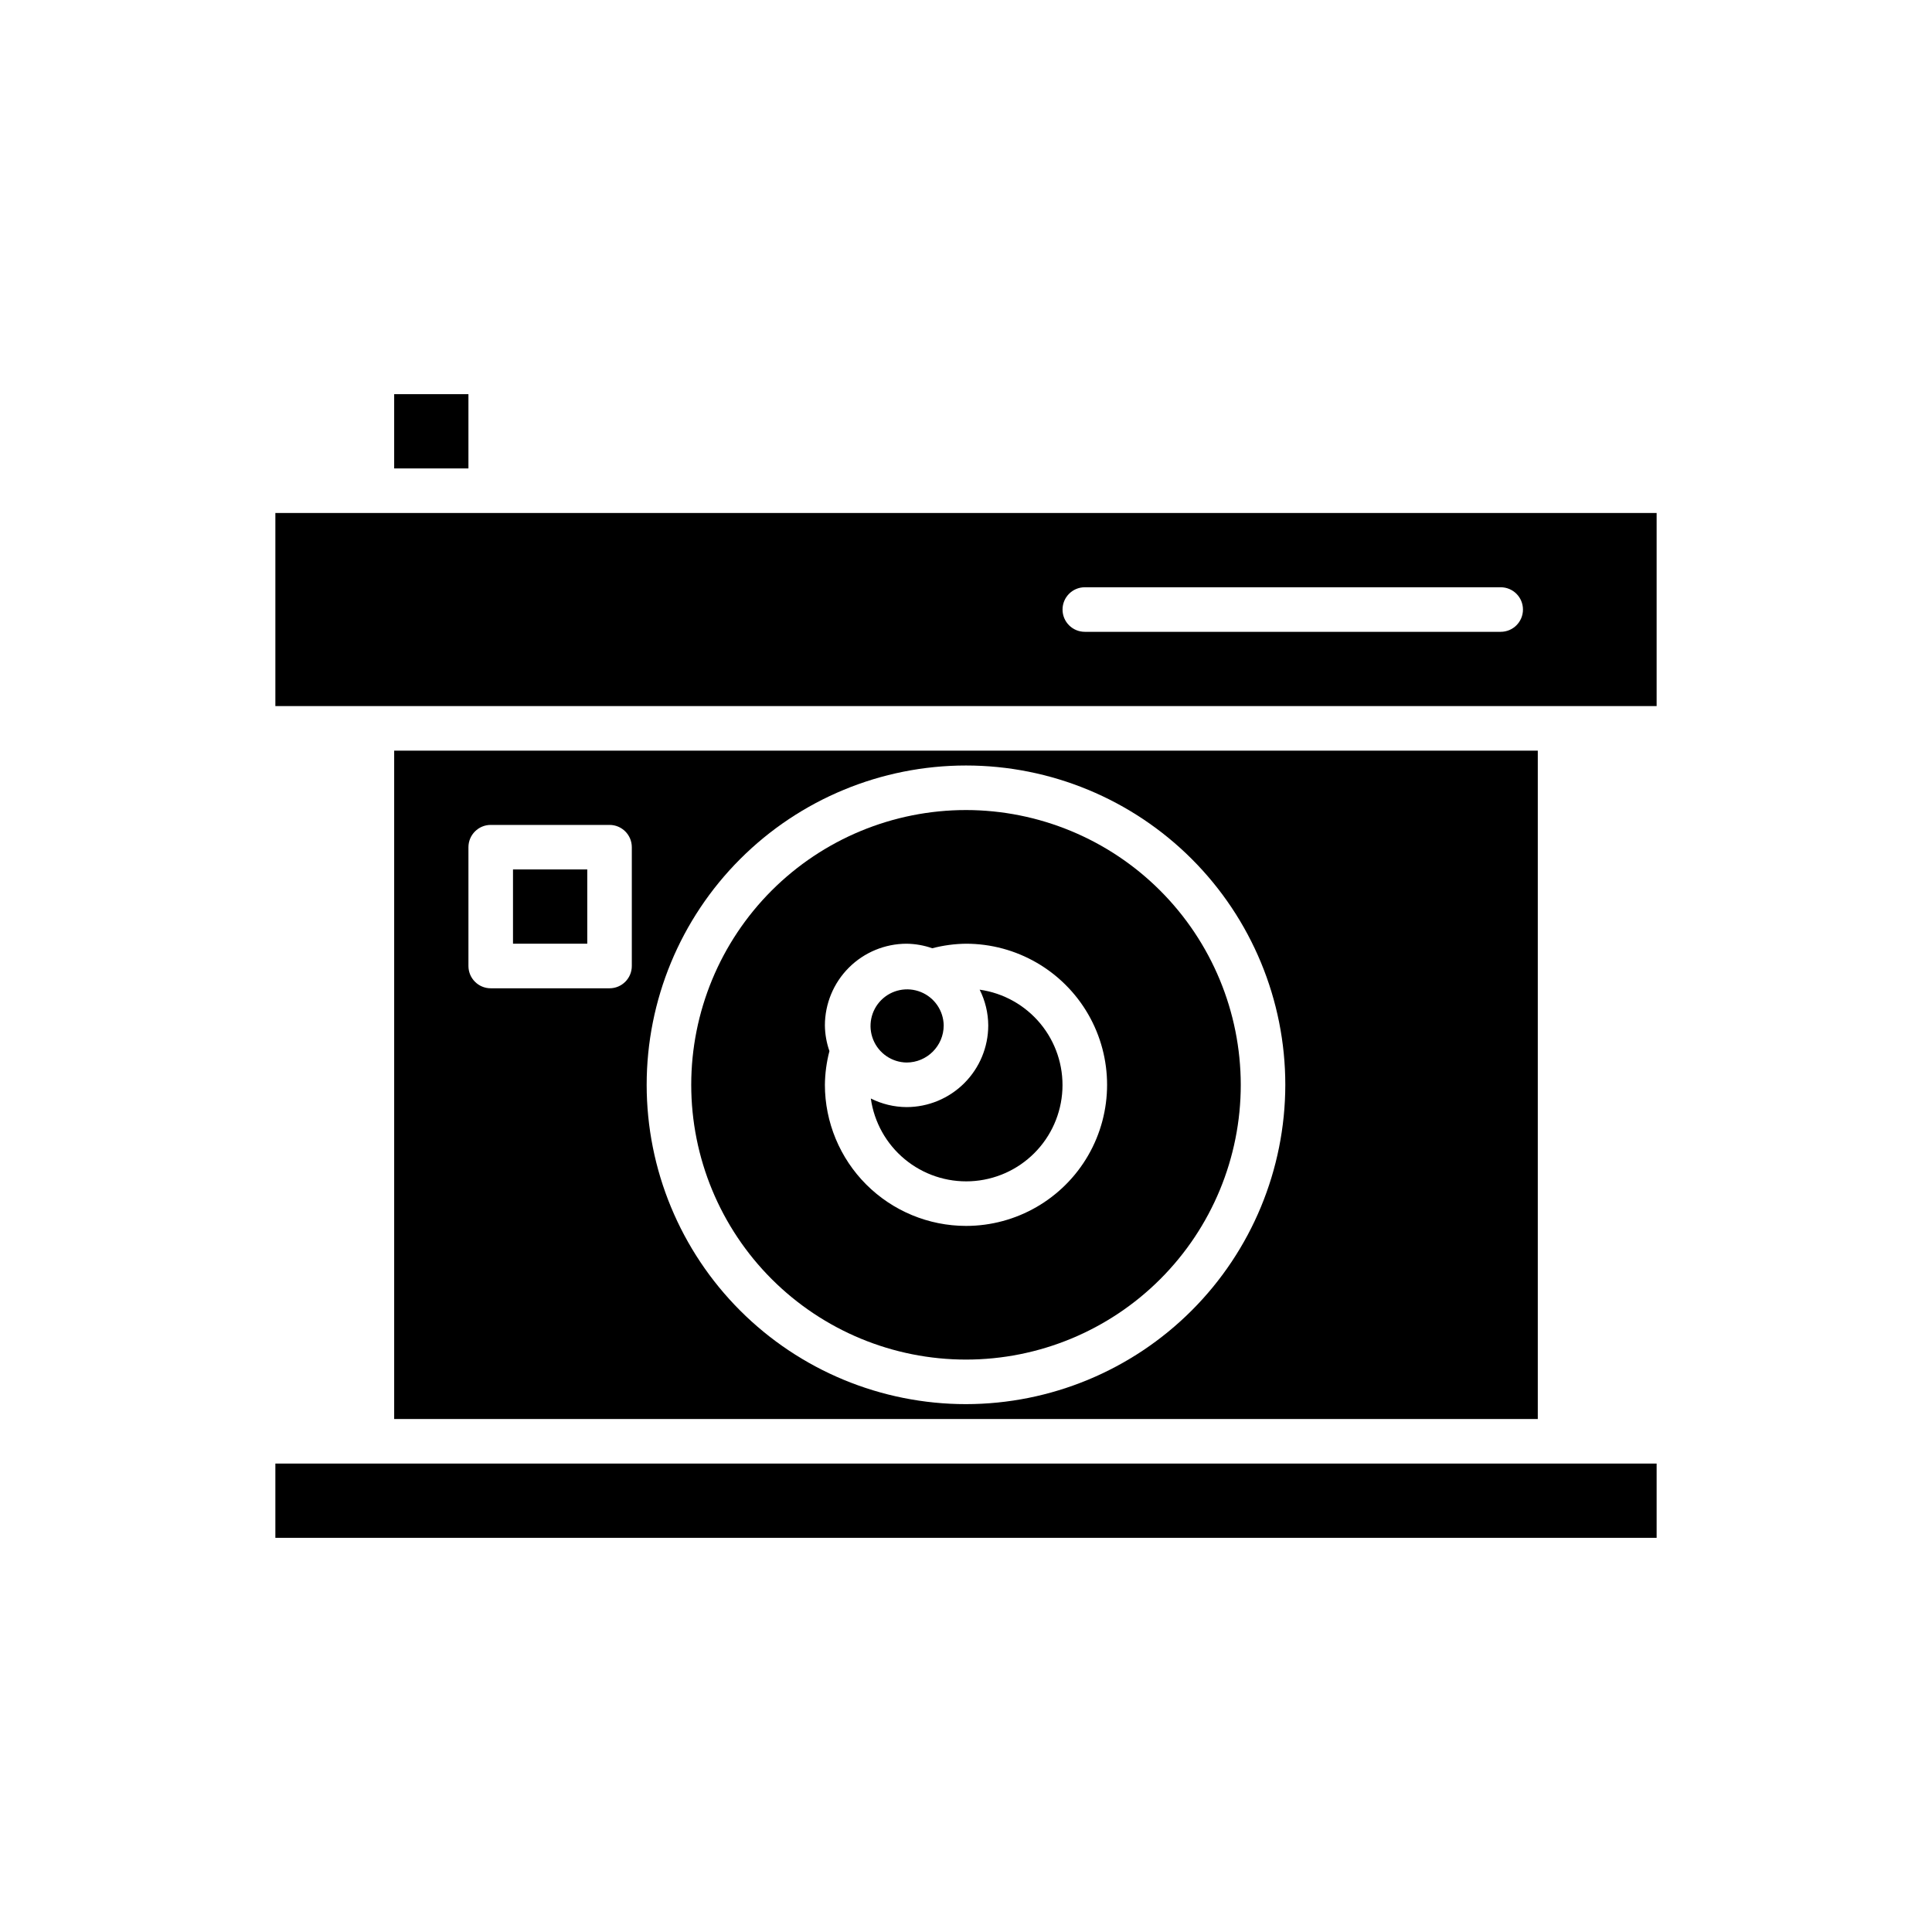
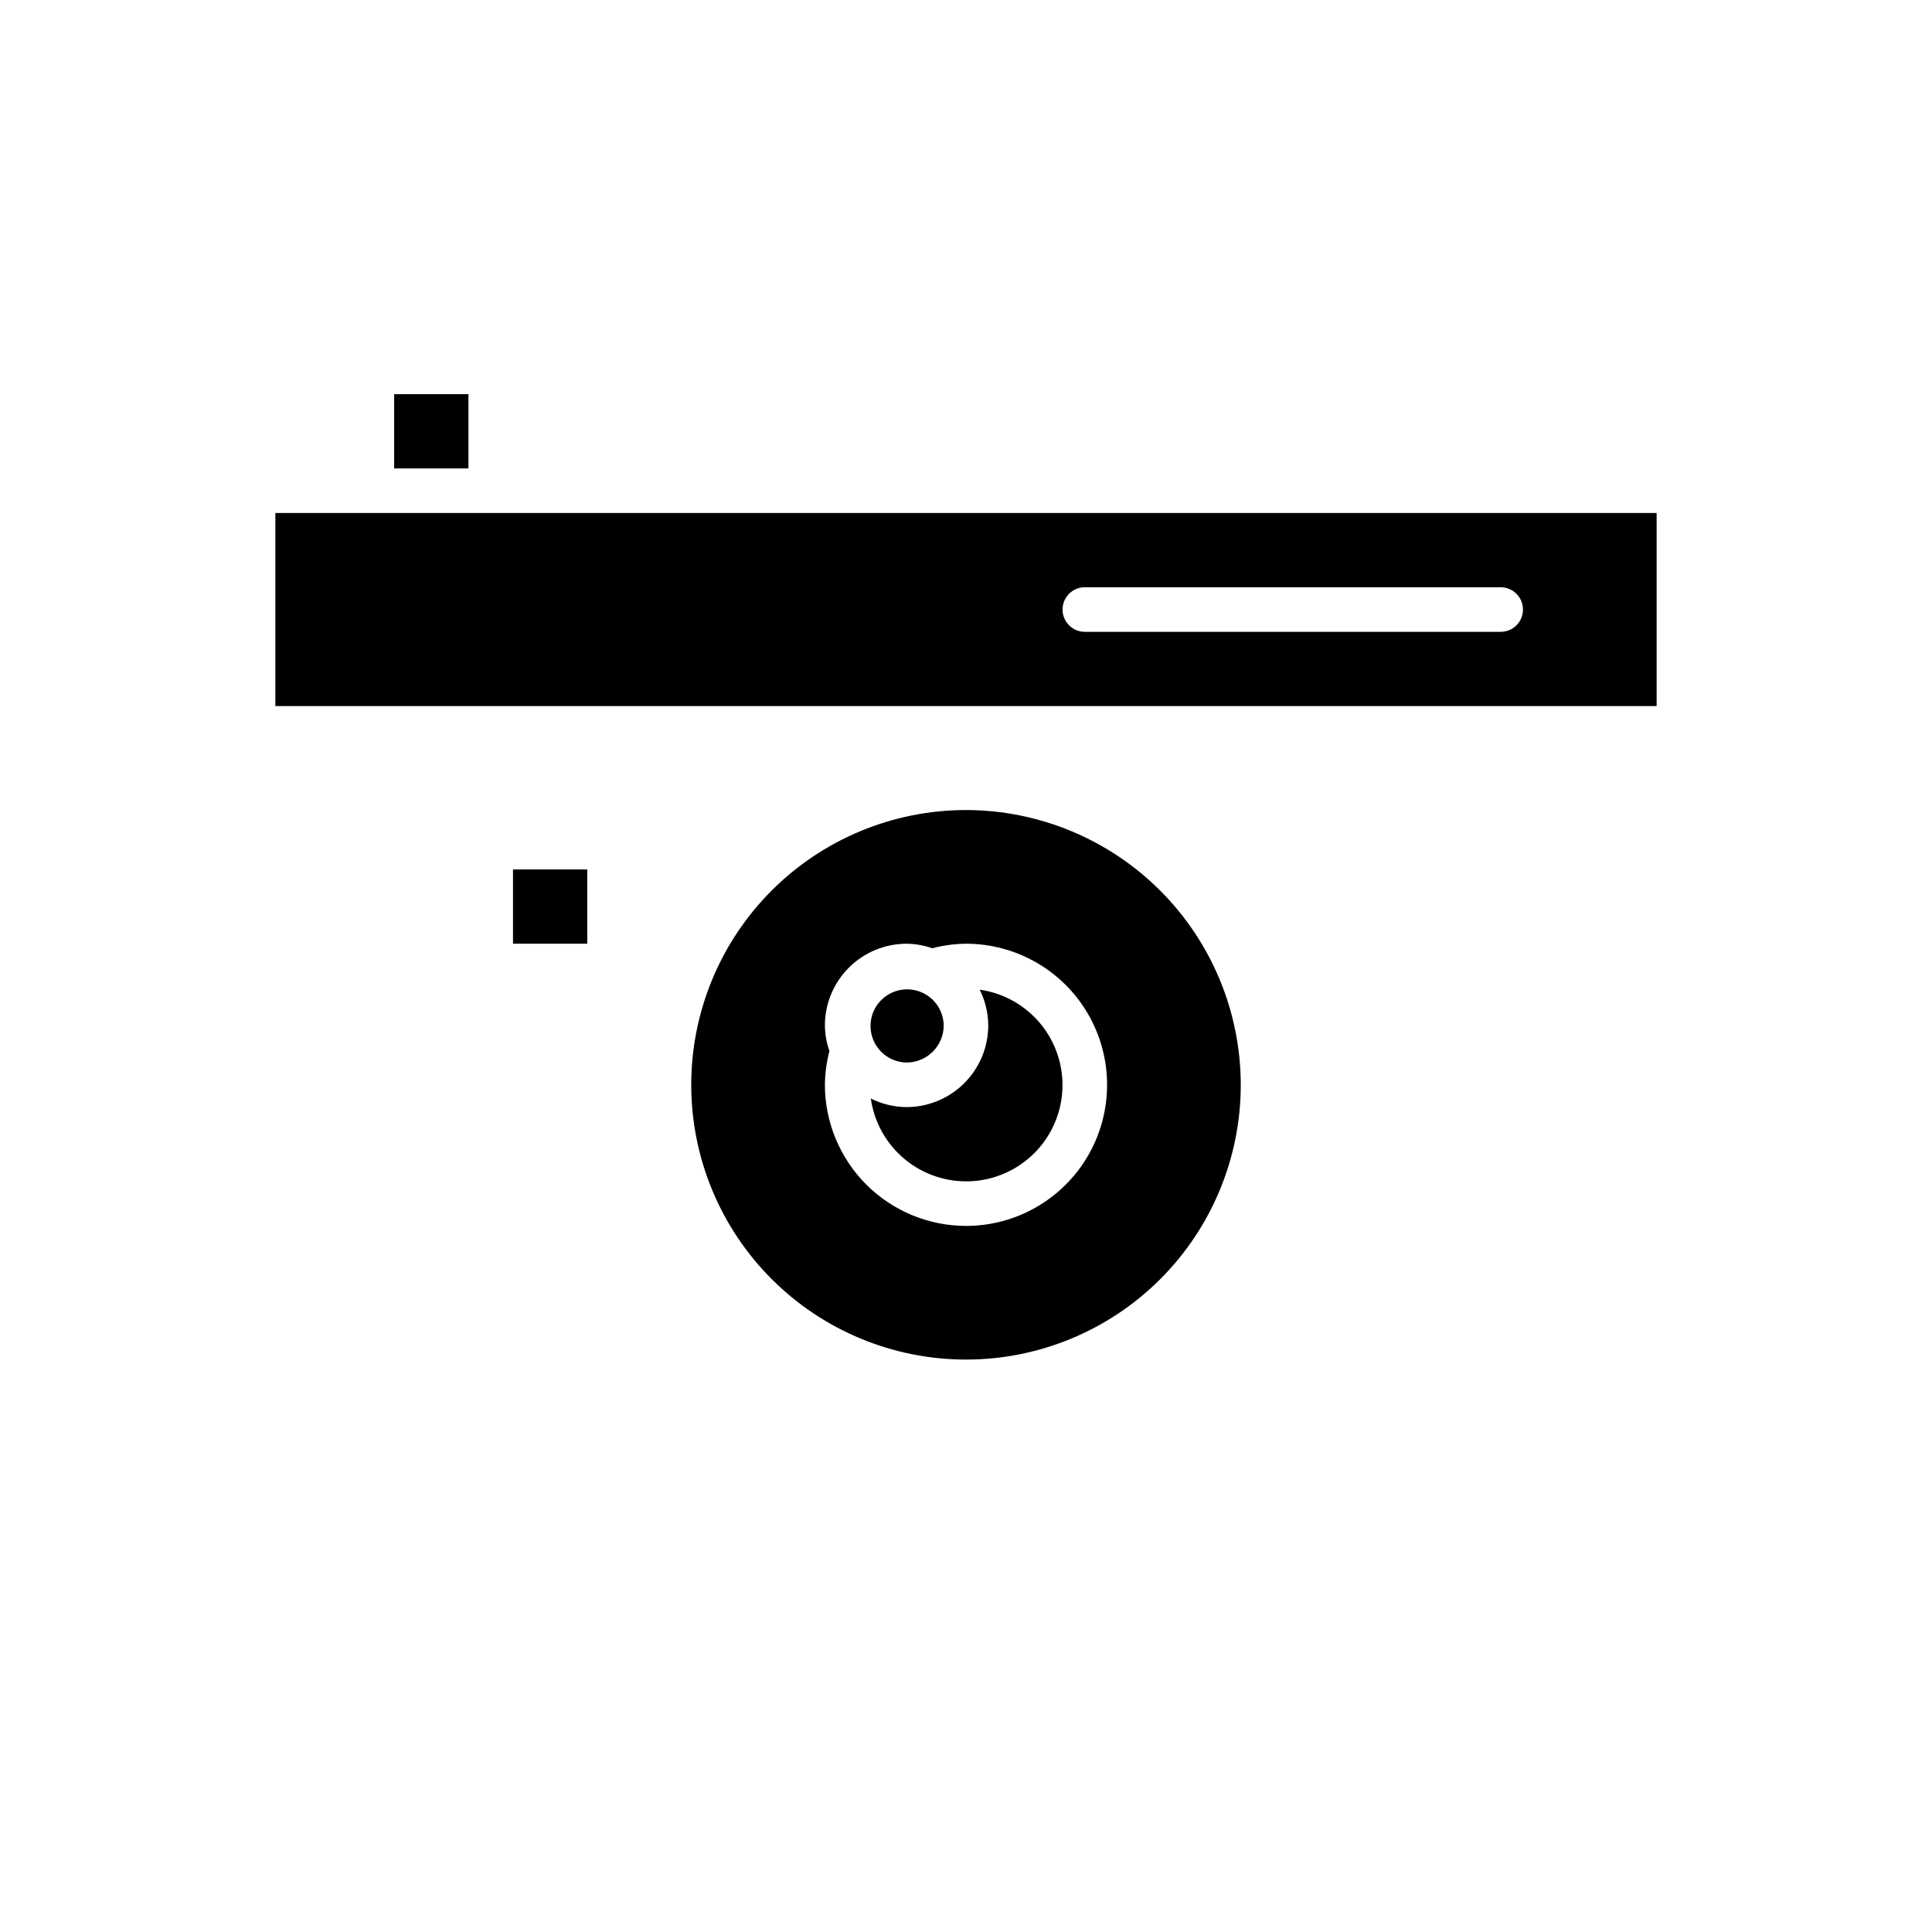
<svg xmlns="http://www.w3.org/2000/svg" fill="#000000" width="800px" height="800px" version="1.1" viewBox="144 144 512 512">
  <g>
    <path d="m400 358.67c-19.312 0-37.836 7.672-51.492 21.324-13.652 13.656-21.324 32.18-21.324 51.492 0 19.309 7.672 37.832 21.324 51.488 13.656 13.656 32.18 21.328 51.492 21.328s37.832-7.672 51.488-21.328 21.328-32.18 21.328-51.488c-0.023-19.309-7.703-37.816-21.352-51.465-13.652-13.652-32.16-21.332-51.465-21.352zm0 110.21c-9.914-0.012-19.418-3.953-26.43-10.965-7.008-7.008-10.953-16.516-10.965-26.426 0.035-3.019 0.438-6.023 1.203-8.941-0.77-2.188-1.172-4.488-1.203-6.805 0.008-5.738 2.289-11.242 6.348-15.301s9.562-6.34 15.301-6.348c2.32 0.031 4.617 0.434 6.805 1.203 2.918-0.766 5.922-1.168 8.941-1.203 13.359 0 25.703 7.129 32.383 18.695 6.676 11.57 6.676 25.824 0 37.395-6.68 11.566-19.023 18.695-32.383 18.695z" />
-     <path d="m248.46 342.93v177.12h303.07v-177.12zm62.977 57.07v0.004c0 3.258-2.644 5.902-5.902 5.902h-31.488c-3.262 0-5.902-2.644-5.906-5.902v-31.488c0.004-3.262 2.644-5.906 5.906-5.906h31.488c3.258 0 5.902 2.644 5.902 5.906zm88.562 116.11c-22.445 0-43.969-8.914-59.84-24.785-15.871-15.871-24.785-37.395-24.785-59.836 0-22.445 8.914-43.969 24.785-59.84 15.871-15.871 37.395-24.785 59.84-24.785 22.441 0 43.965 8.914 59.836 24.785 15.871 15.871 24.785 37.395 24.785 59.84-0.023 22.434-8.945 43.945-24.812 59.809-15.863 15.863-37.375 24.789-59.809 24.812z" />
    <path d="m403.62 406.27c1.477 2.941 2.258 6.184 2.277 9.473-0.004 5.738-2.289 11.242-6.348 15.301-4.059 4.059-9.562 6.344-15.301 6.348-3.289-0.02-6.531-0.801-9.473-2.277 0.891 6.297 4.094 12.031 8.992 16.09 4.894 4.055 11.125 6.137 17.477 5.84s12.359-2.953 16.855-7.449c4.496-4.496 7.152-10.504 7.449-16.855 0.297-6.352-1.785-12.582-5.84-17.477-4.059-4.898-9.793-8.102-16.09-8.992z" />
    <path d="m242.56 279.95h-25.586v51.168h366.05v-51.168zm188.93 19.68h110.21c3.262 0 5.902 2.644 5.902 5.906 0 3.262-2.641 5.902-5.902 5.902h-110.21c-3.262 0-5.906-2.641-5.906-5.902 0-3.262 2.644-5.906 5.906-5.906z" />
-     <path d="m384.25 425.58c5.434-0.004 9.836-4.406 9.84-9.84-0.059-3.894-2.441-7.379-6.051-8.84-3.609-1.465-7.746-0.625-10.5 2.129-2.754 2.754-3.594 6.891-2.129 10.5 1.465 3.609 4.945 5.992 8.84 6.051z" />
+     <path d="m384.25 425.58c5.434-0.004 9.836-4.406 9.84-9.84-0.059-3.894-2.441-7.379-6.051-8.84-3.609-1.465-7.746-0.625-10.5 2.129-2.754 2.754-3.594 6.891-2.129 10.5 1.465 3.609 4.945 5.992 8.84 6.051" />
    <path d="m279.95 374.41h19.68v19.68h-19.68z" />
-     <path d="m242.56 531.86h-25.586v19.68h366.05v-19.68z" />
    <path d="m248.46 248.46h19.68v19.68h-19.68z" />
  </g>
</svg>